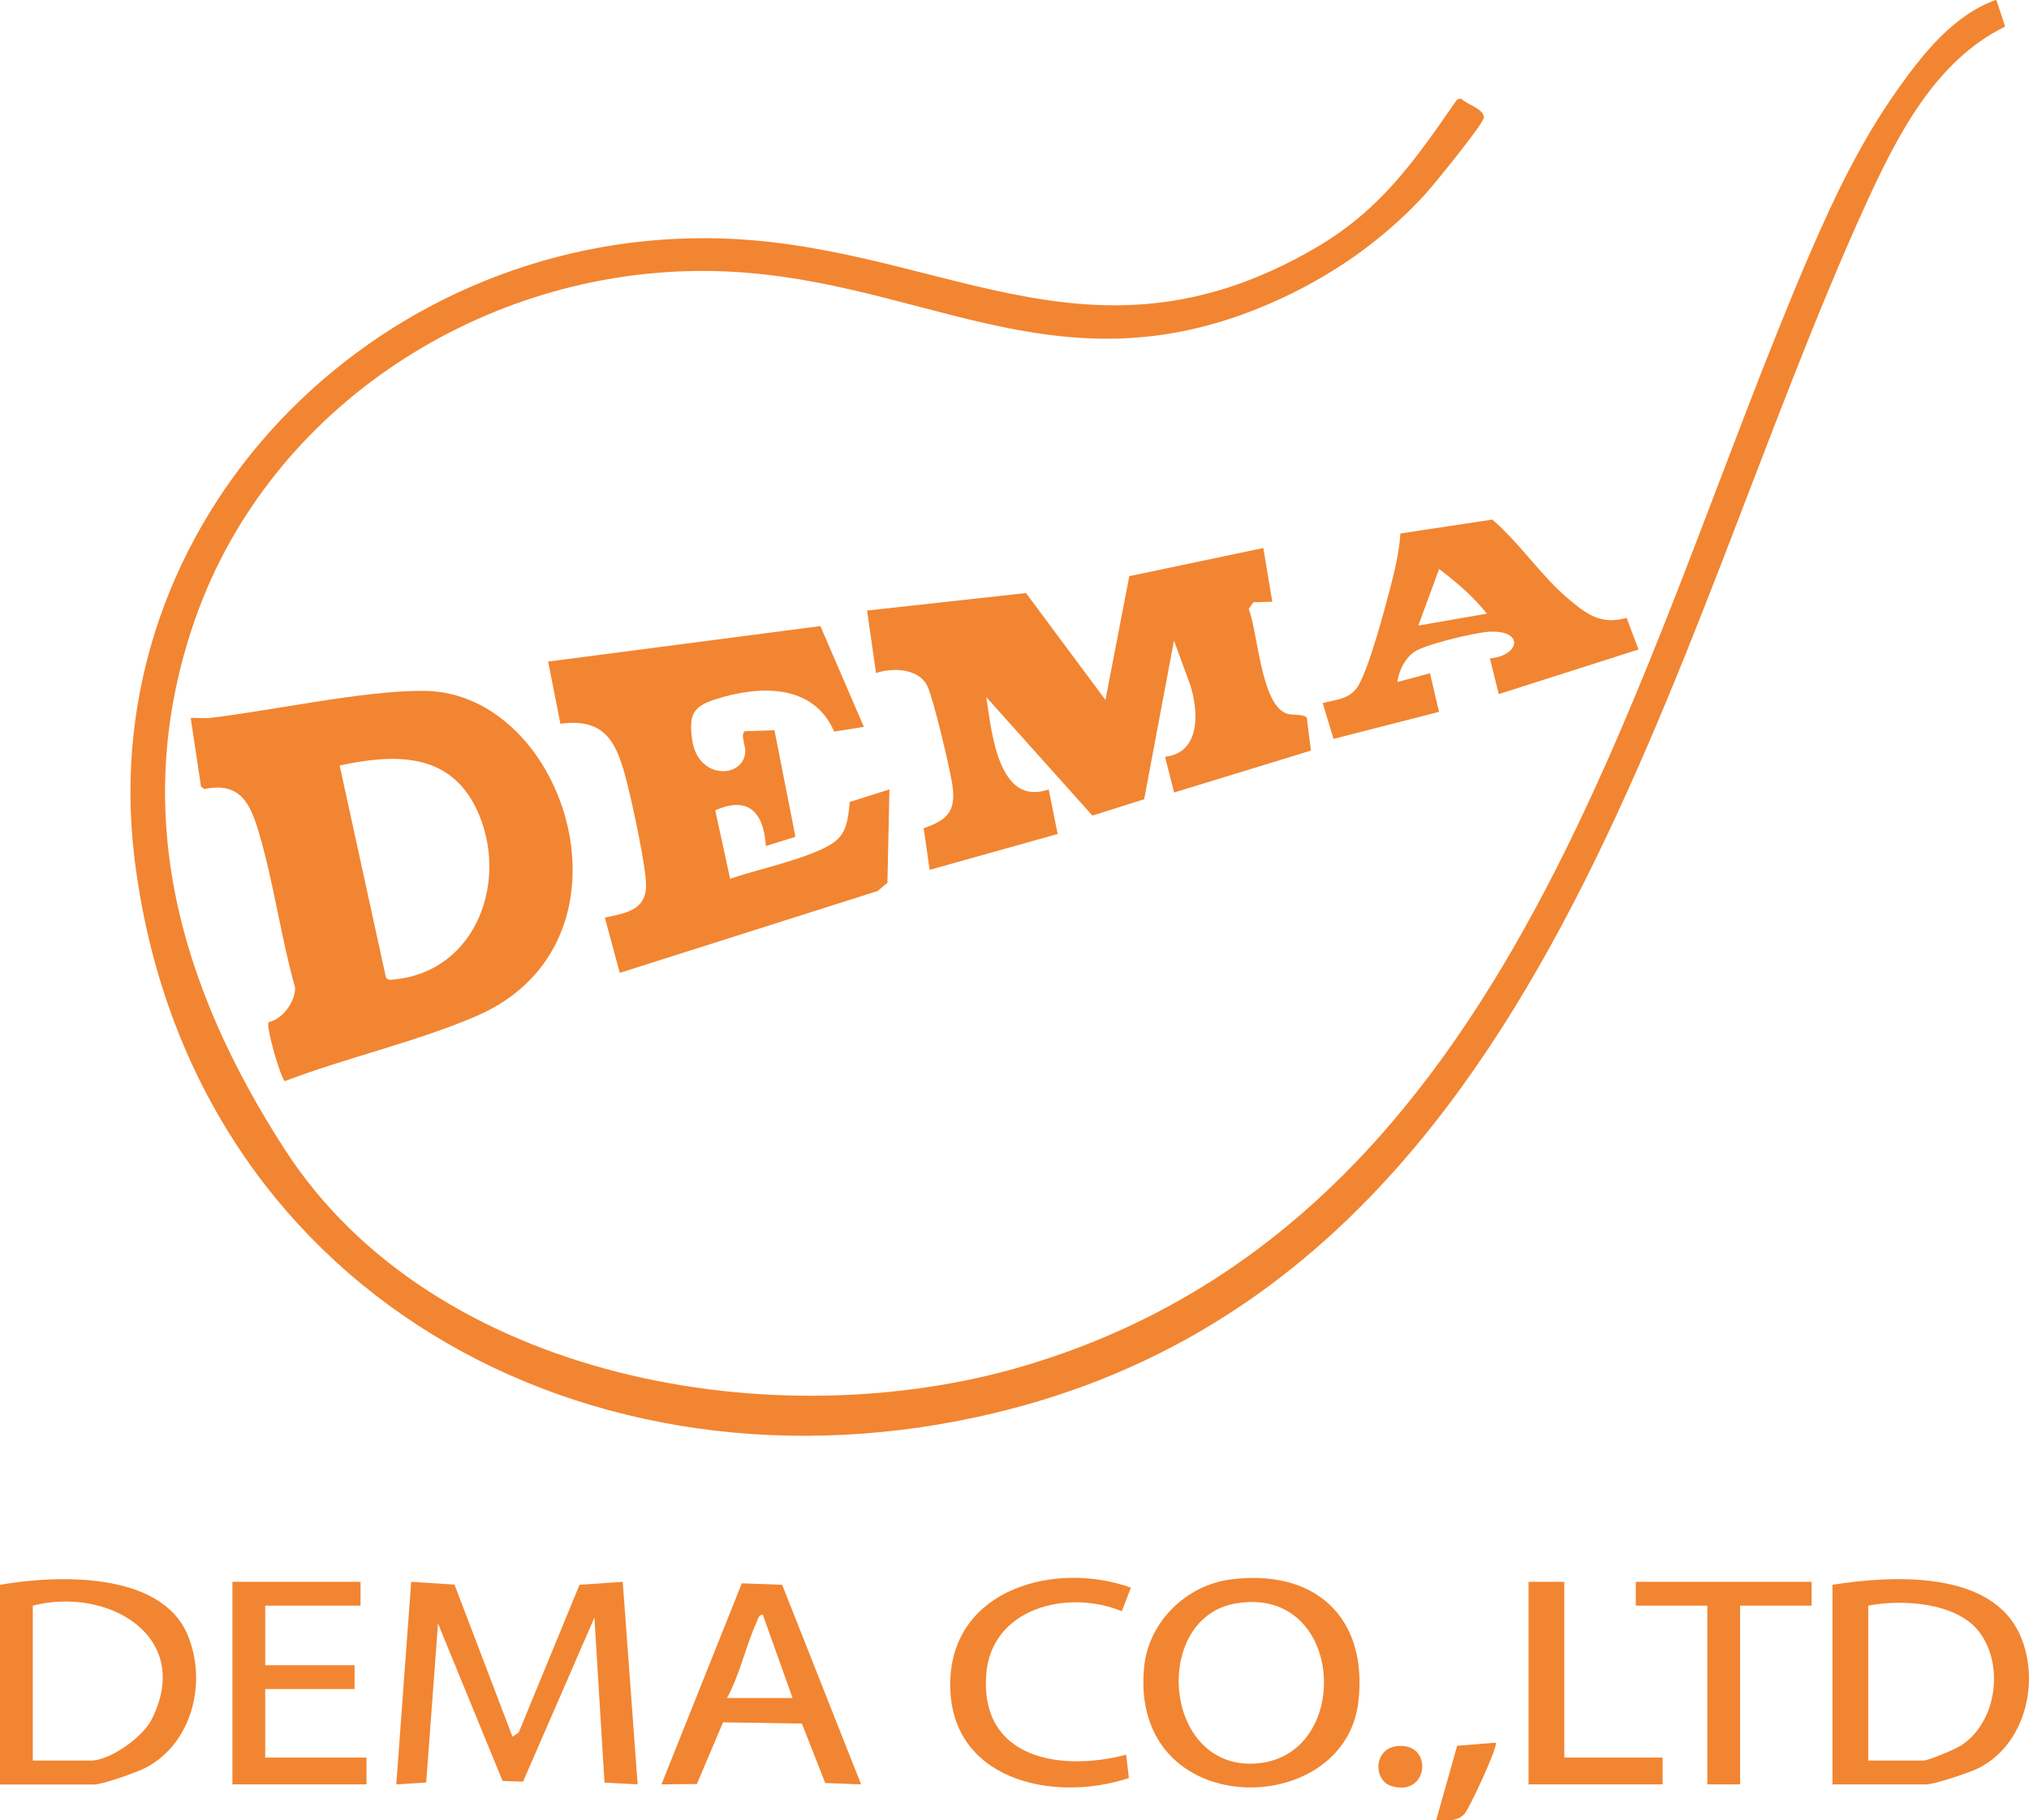
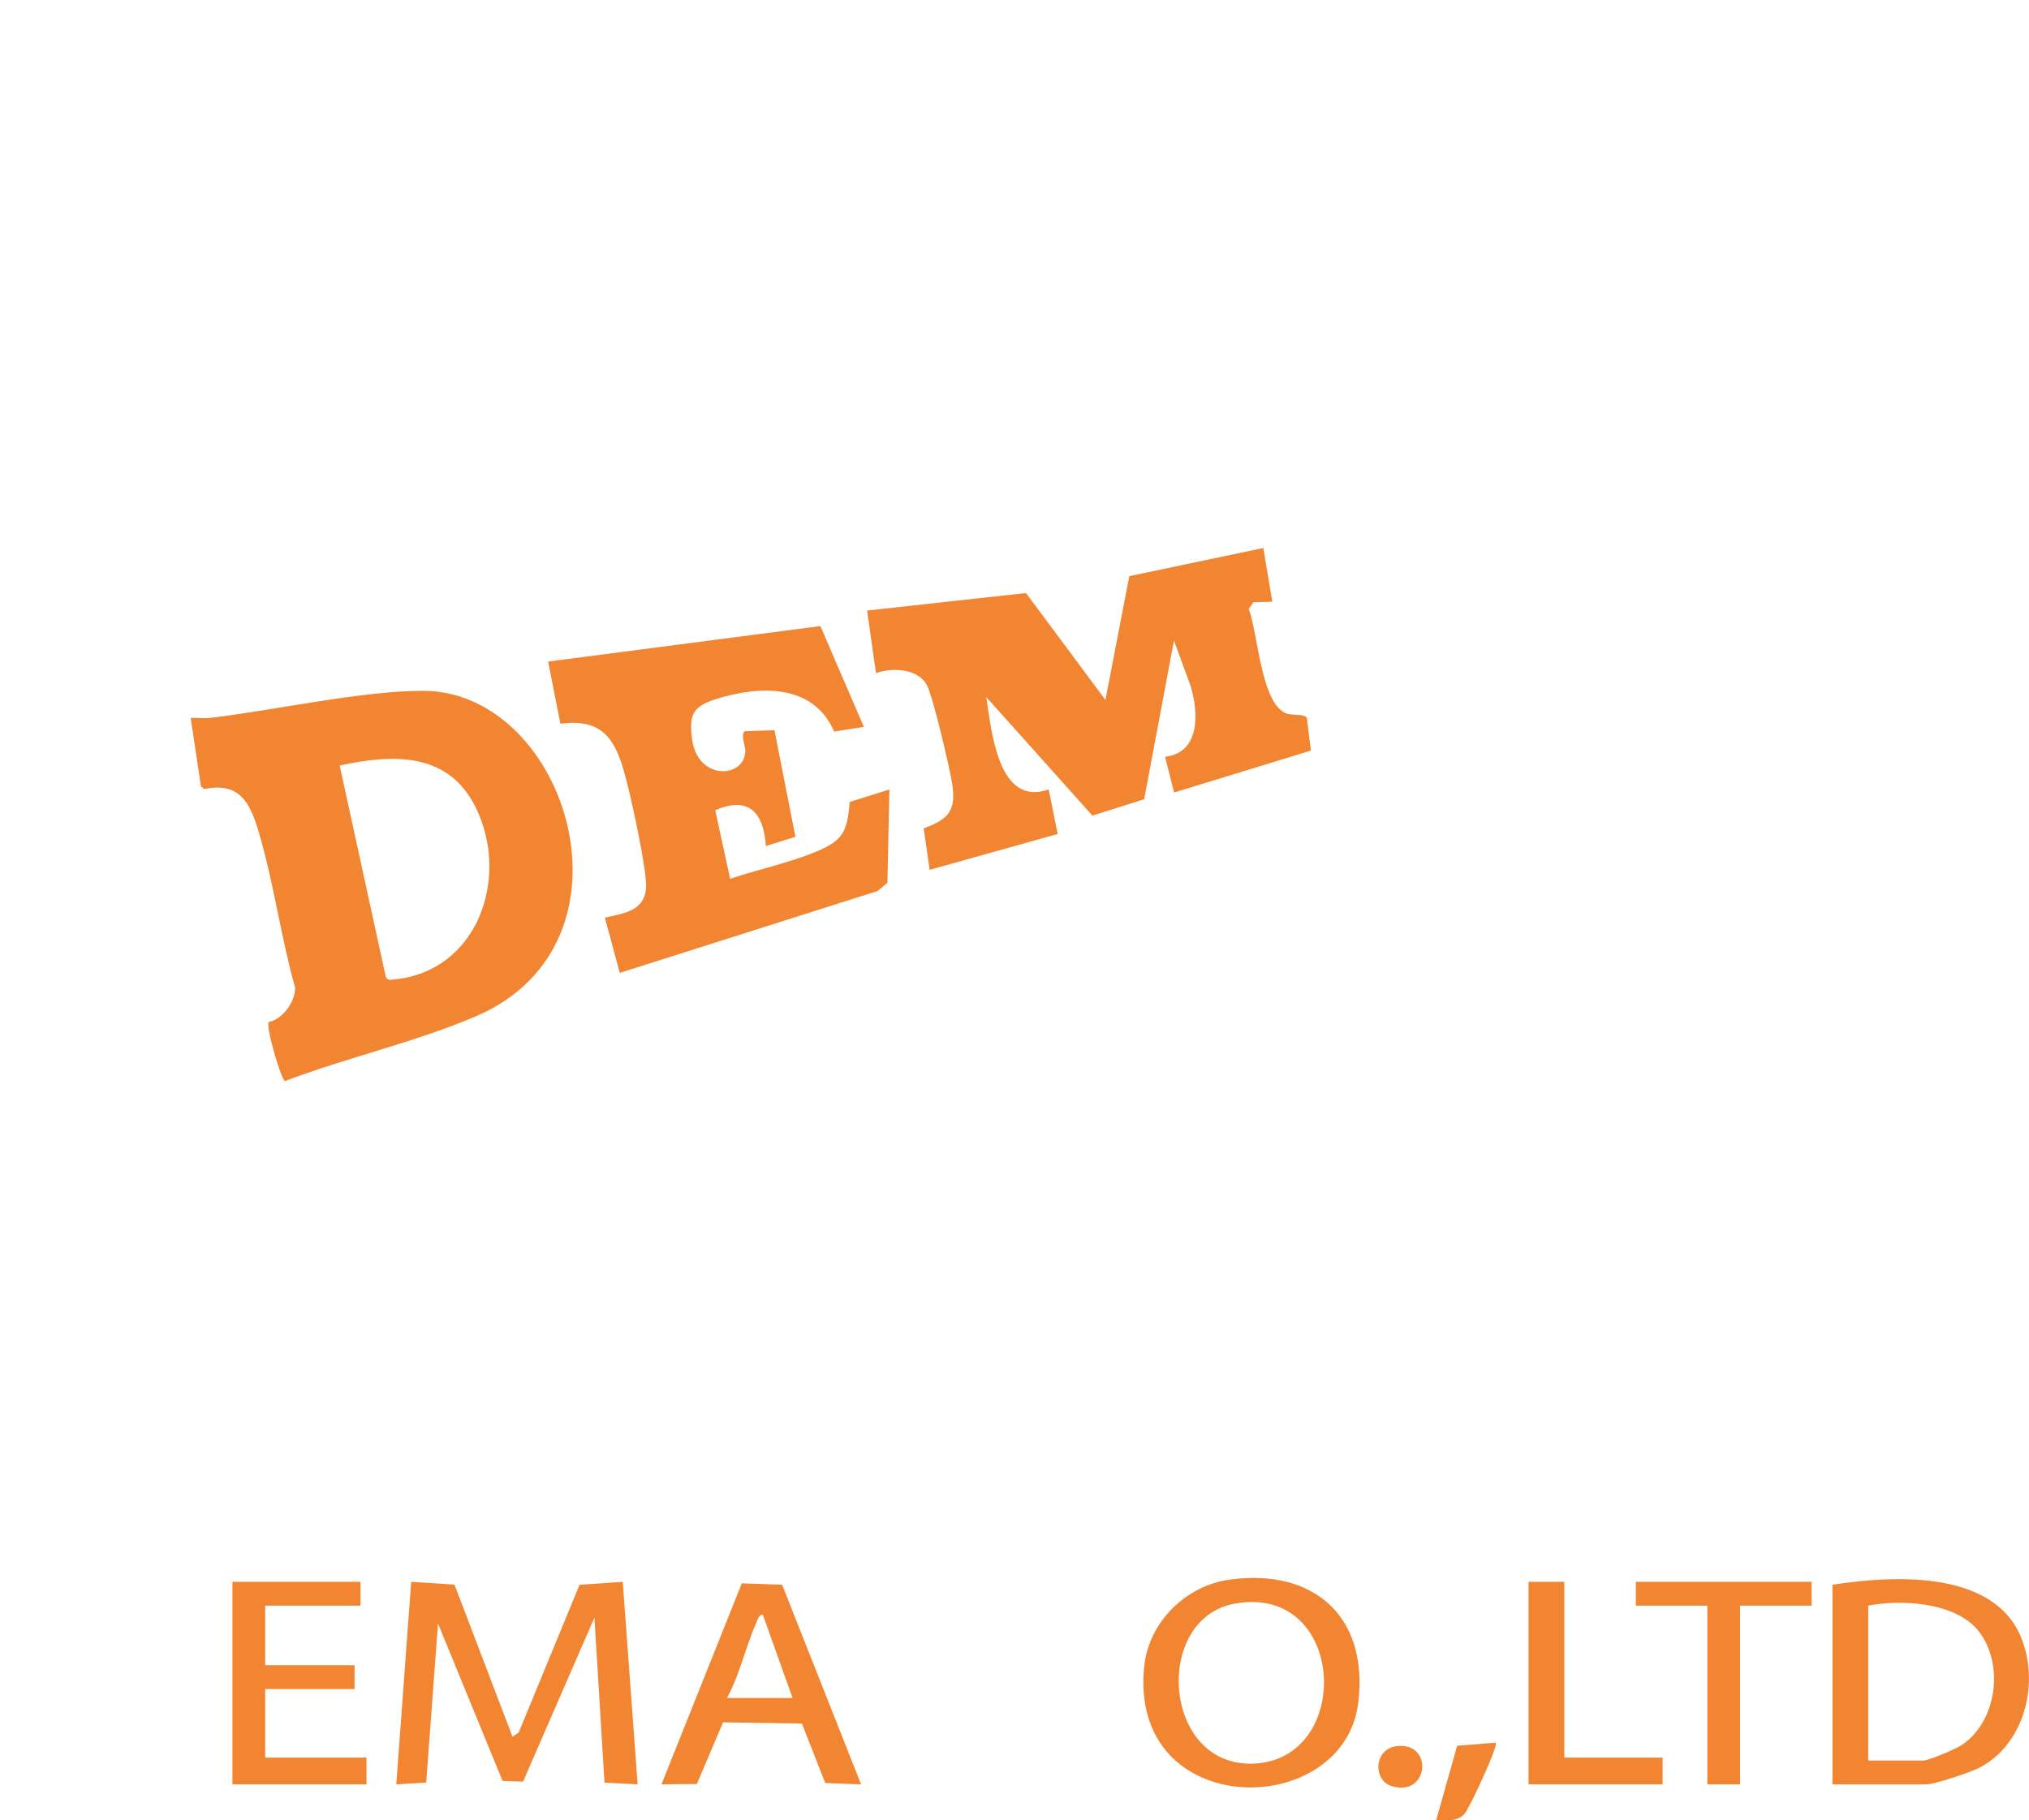
<svg xmlns="http://www.w3.org/2000/svg" id="Layer_2" data-name="Layer 2" viewBox="0 0 163.43 146.66">
  <defs>
    <style>
      .cls-1 {
        fill: #f28531;
      }
    </style>
  </defs>
  <g id="Layer_1-2" data-name="Layer 1">
    <g>
-       <path class="cls-1" d="M160.8,0l.71,2.14c-5.65,2.76-8.72,8.84-11.23,14.33-16.27,35.67-25.59,86.55-69.96,97.32-32.89,7.98-65.2-9.82-69.48-44.58-3.37-27.36,19.27-50.21,46.18-50.02,18.39.13,30.37,11.52,48.83.85,5.33-3.08,8.08-7.06,11.51-12.02l.32-.08c.46.48,1.85.82,1.84,1.53,0,.47-4.03,5.41-4.68,6.13-3.48,3.82-7.77,6.78-12.52,8.84-17.54,7.62-28.43-2.44-45.31-2.61-17.99-.18-35.19,10.84-41.24,27.9-5.46,15.41-1.37,29.66,7.17,42.88,12.02,18.62,39.67,23.43,59.8,17.36,39.39-11.87,48.74-56.35,63.06-89.58,2-4.63,4.1-9.01,7.02-13.14,2.05-2.9,4.52-6.04,7.97-7.27Z" />
      <path class="cls-1" d="M21.63,82.35c1.15-.24,2.16-1.66,2.14-2.78-1.15-4.09-1.71-8.4-2.91-12.47-.7-2.37-1.51-4.13-4.4-3.53l-.27-.2-.83-5.53c.51-.03,1.05.06,1.56,0,5.08-.6,12.45-2.23,17.28-2.18,11.5.13,17.87,20.33,4.13,26.22-4.83,2.07-10.46,3.34-15.38,5.22-.29-.09-1.56-4.37-1.31-4.75ZM27.36,61.68l3.72,17.04c.17.3.39.22.66.19,6.7-.64,9.32-8.1,6.64-13.73-2.19-4.6-6.63-4.45-11.01-3.51Z" />
      <path class="cls-1" d="M101.76,44.16l.72,4.32-1.52.04-.38.54c.75,1.91.98,7.76,3.09,8.44.46.15,1.36,0,1.59.33l.33,2.64-11.02,3.38-.73-2.88c2.86-.32,2.72-3.6,2.04-5.76l-1.32-3.6-2.4,12.78-4.17,1.32-8.55-9.55c.43,2.76.96,8.88,5.03,7.44l.72,3.59-10.31,2.89-.48-3.35c2.03-.71,2.63-1.45,2.29-3.63-.21-1.31-1.52-6.86-2-7.84-.69-1.41-2.8-1.5-4.13-1.03l-.72-5.04,12.8-1.41,6.4,8.61,1.92-9.97,10.8-2.27Z" />
      <path class="cls-1" d="M69.6,58.56l-2.41.38c-1.68-3.88-6.02-3.73-9.54-2.61-1.86.59-2.17,1.28-1.9,3.25.44,3.28,4.12,3.15,4.28,1.02.04-.5-.42-1.45-.03-1.69l2.38-.08,1.69,8.59-2.38.74c-.18-2.69-1.38-4.06-4.08-2.88l1.2,5.52c2.25-.76,4.65-1.25,6.84-2.15s2.59-1.54,2.79-4.04l3.2-1.01-.16,7.52-.78.66-20.78,6.6-1.2-4.45c1.54-.35,3.26-.53,3.32-2.51.04-1.42-1.1-6.66-1.52-8.29-.78-3.1-1.61-5.34-5.38-4.82l-.99-5.01,21.93-2.86,3.51,8.14Z" />
-       <path class="cls-1" d="M132,52.32l-11.28,3.6-.71-2.87c2.46-.25,2.77-2.33-.1-2.15-1.15.07-5.2,1.03-6.04,1.65-.74.55-1.19,1.49-1.32,2.4l2.63-.71.73,3.11-8.5,2.18-.87-2.89c1.21-.31,2.26-.3,2.93-1.51.87-1.59,2.02-5.88,2.52-7.8.37-1.41.71-2.89.81-4.35l7.4-1.12c2.21,1.89,3.92,4.53,6.12,6.38,1.49,1.25,2.61,2.12,4.7,1.54l.95,2.53ZM119.76,49.44c-1.09-1.39-2.45-2.53-3.84-3.6l-1.68,4.56,5.52-.96Z" />
      <g>
        <polygon class="cls-1" points="41.28 139.92 41.78 139.58 46.68 127.68 50.16 127.44 51.36 143.76 48.69 143.62 47.88 130.32 42.13 143.54 40.48 143.48 35.28 130.8 34.33 143.61 31.92 143.76 33.12 127.44 36.61 127.67 41.28 139.92" />
        <path class="cls-1" d="M147.6,143.76v-16.08c4.79-.76,12.89-1.22,15.16,4.16,1.57,3.72.34,8.72-3.39,10.61-.69.35-3.57,1.31-4.21,1.31h-7.56ZM150.48,141.84h4.44c.43,0,2.61-.93,3.08-1.24,2.85-1.89,3.47-6.54,1.36-9.2-1.83-2.31-6.2-2.57-8.88-2.04v12.48Z" />
-         <path class="cls-1" d="M0,143.76v-16.08c4.52-.79,12.91-1.11,15.09,3.99,1.63,3.8.41,8.79-3.36,10.75-.74.38-3.47,1.35-4.17,1.35H0ZM2.64,141.84h4.68c1.53,0,4.16-1.87,4.88-3.28,3.44-6.77-3.58-10.75-9.56-9.2v12.48Z" />
        <path class="cls-1" d="M99.06,127.26c6.77-.92,11.16,2.97,10.35,9.87-1.12,9.57-18.5,9.63-17.25-2.85.36-3.6,3.36-6.54,6.9-7.02ZM99.54,129.18c-6.71,1.14-5.93,13.14,1.37,12.91,8.13-.26,7.56-14.43-1.37-12.91Z" />
        <path class="cls-1" d="M69.36,143.76l-2.89-.11-1.88-4.79-6.35-.1-2.11,4.97-2.85.03,6.47-16.2,3.25.12,6.36,16.08ZM63.84,136.8l-2.4-6.72c-.34.03-.38.35-.49.59-.87,1.91-1.36,4.25-2.39,6.13h5.28Z" />
        <polygon class="cls-1" points="29.04 127.44 29.04 129.36 21.36 129.36 21.36 134.16 28.56 134.16 28.56 136.08 21.36 136.08 21.36 141.6 29.52 141.6 29.52 143.76 18.72 143.76 18.72 127.44 29.04 127.44" />
-         <path class="cls-1" d="M90.71,141.37l.22,1.88c-6.22,2.05-14.58.1-14.39-7.78.18-7.51,8.53-9.73,14.55-7.56l-.73,1.9c-4.38-1.81-10.58-.26-10.93,5.18-.44,6.75,6.04,7.75,11.28,6.38Z" />
        <polygon class="cls-1" points="145.92 127.44 145.92 129.36 140.16 129.36 140.16 143.76 137.52 143.76 137.52 129.36 131.76 129.36 131.76 127.44 145.92 127.44" />
        <polygon class="cls-1" points="126 127.44 126 141.6 133.92 141.6 133.92 143.76 123.12 143.76 123.12 127.44 126 127.44" />
        <path class="cls-1" d="M120.48,140.4c.24.21-2.13,5.32-2.53,5.75-.6.64-1.47.5-2.27.49l1.69-5.99,3.11-.25Z" />
        <path class="cls-1" d="M112.5,140.68c3.01-.36,2.6,4.16-.43,3.21-1.47-.46-1.44-2.98.43-3.21Z" />
      </g>
    </g>
  </g>
</svg>